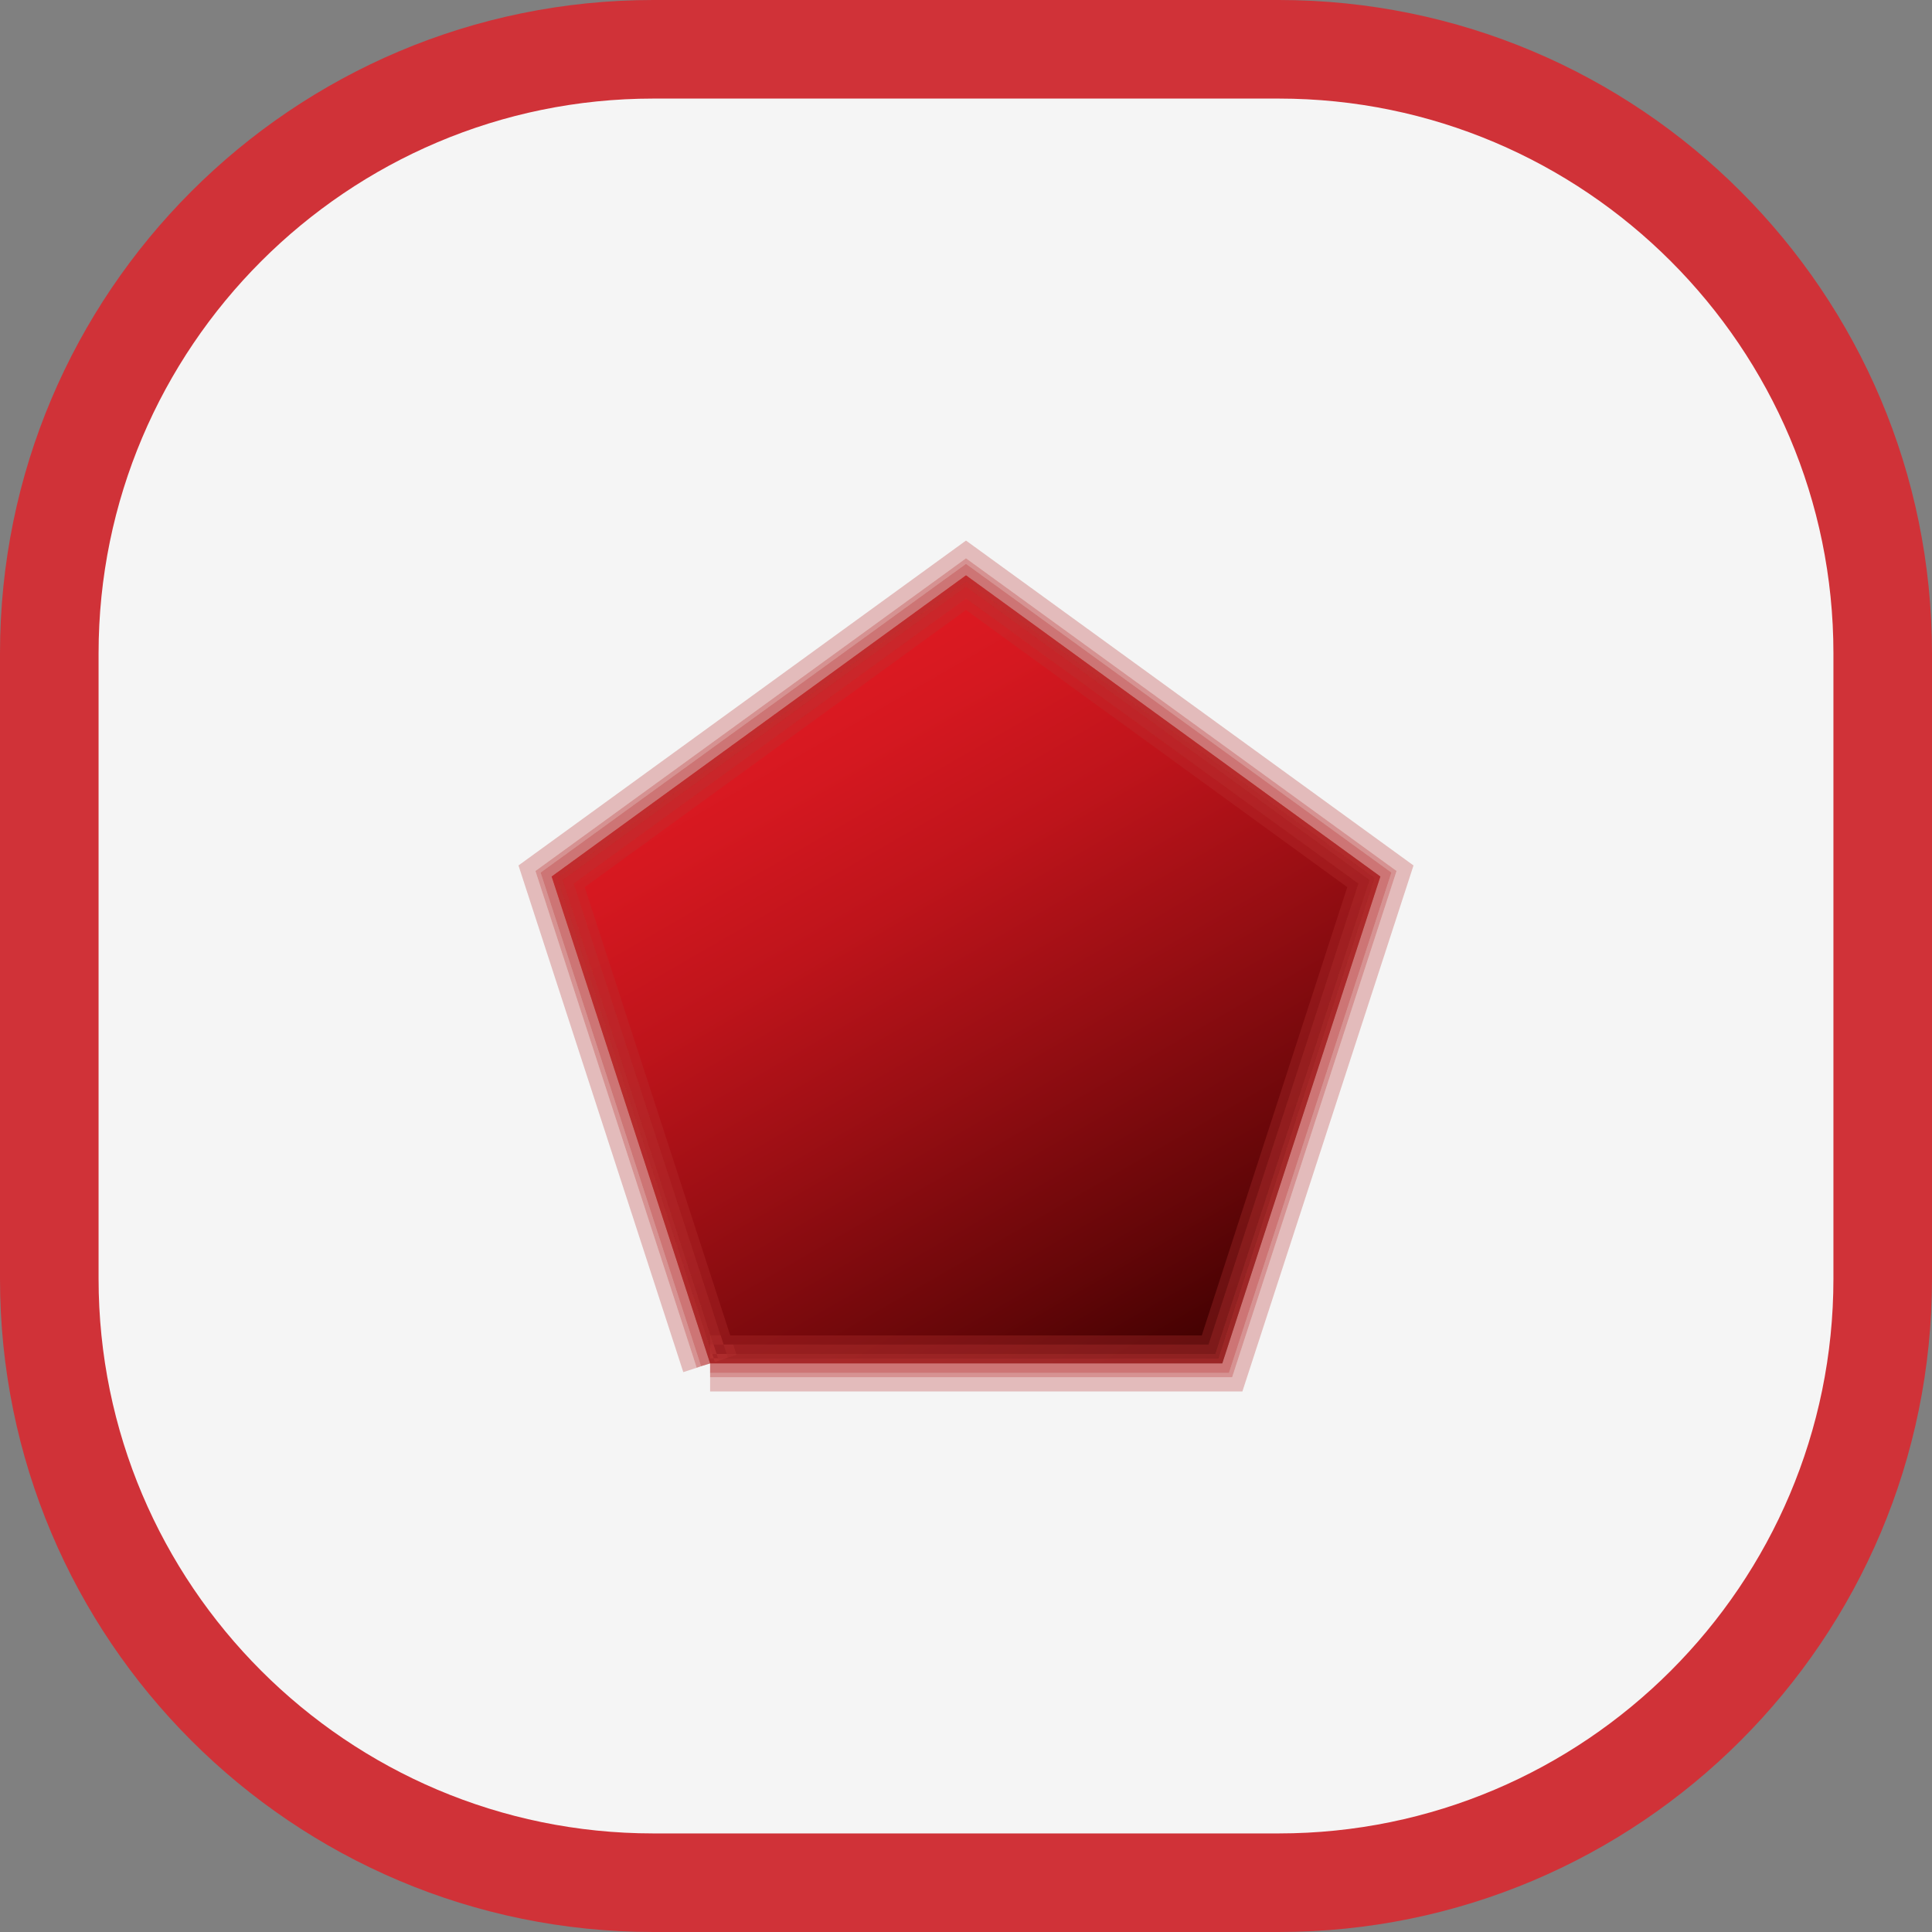
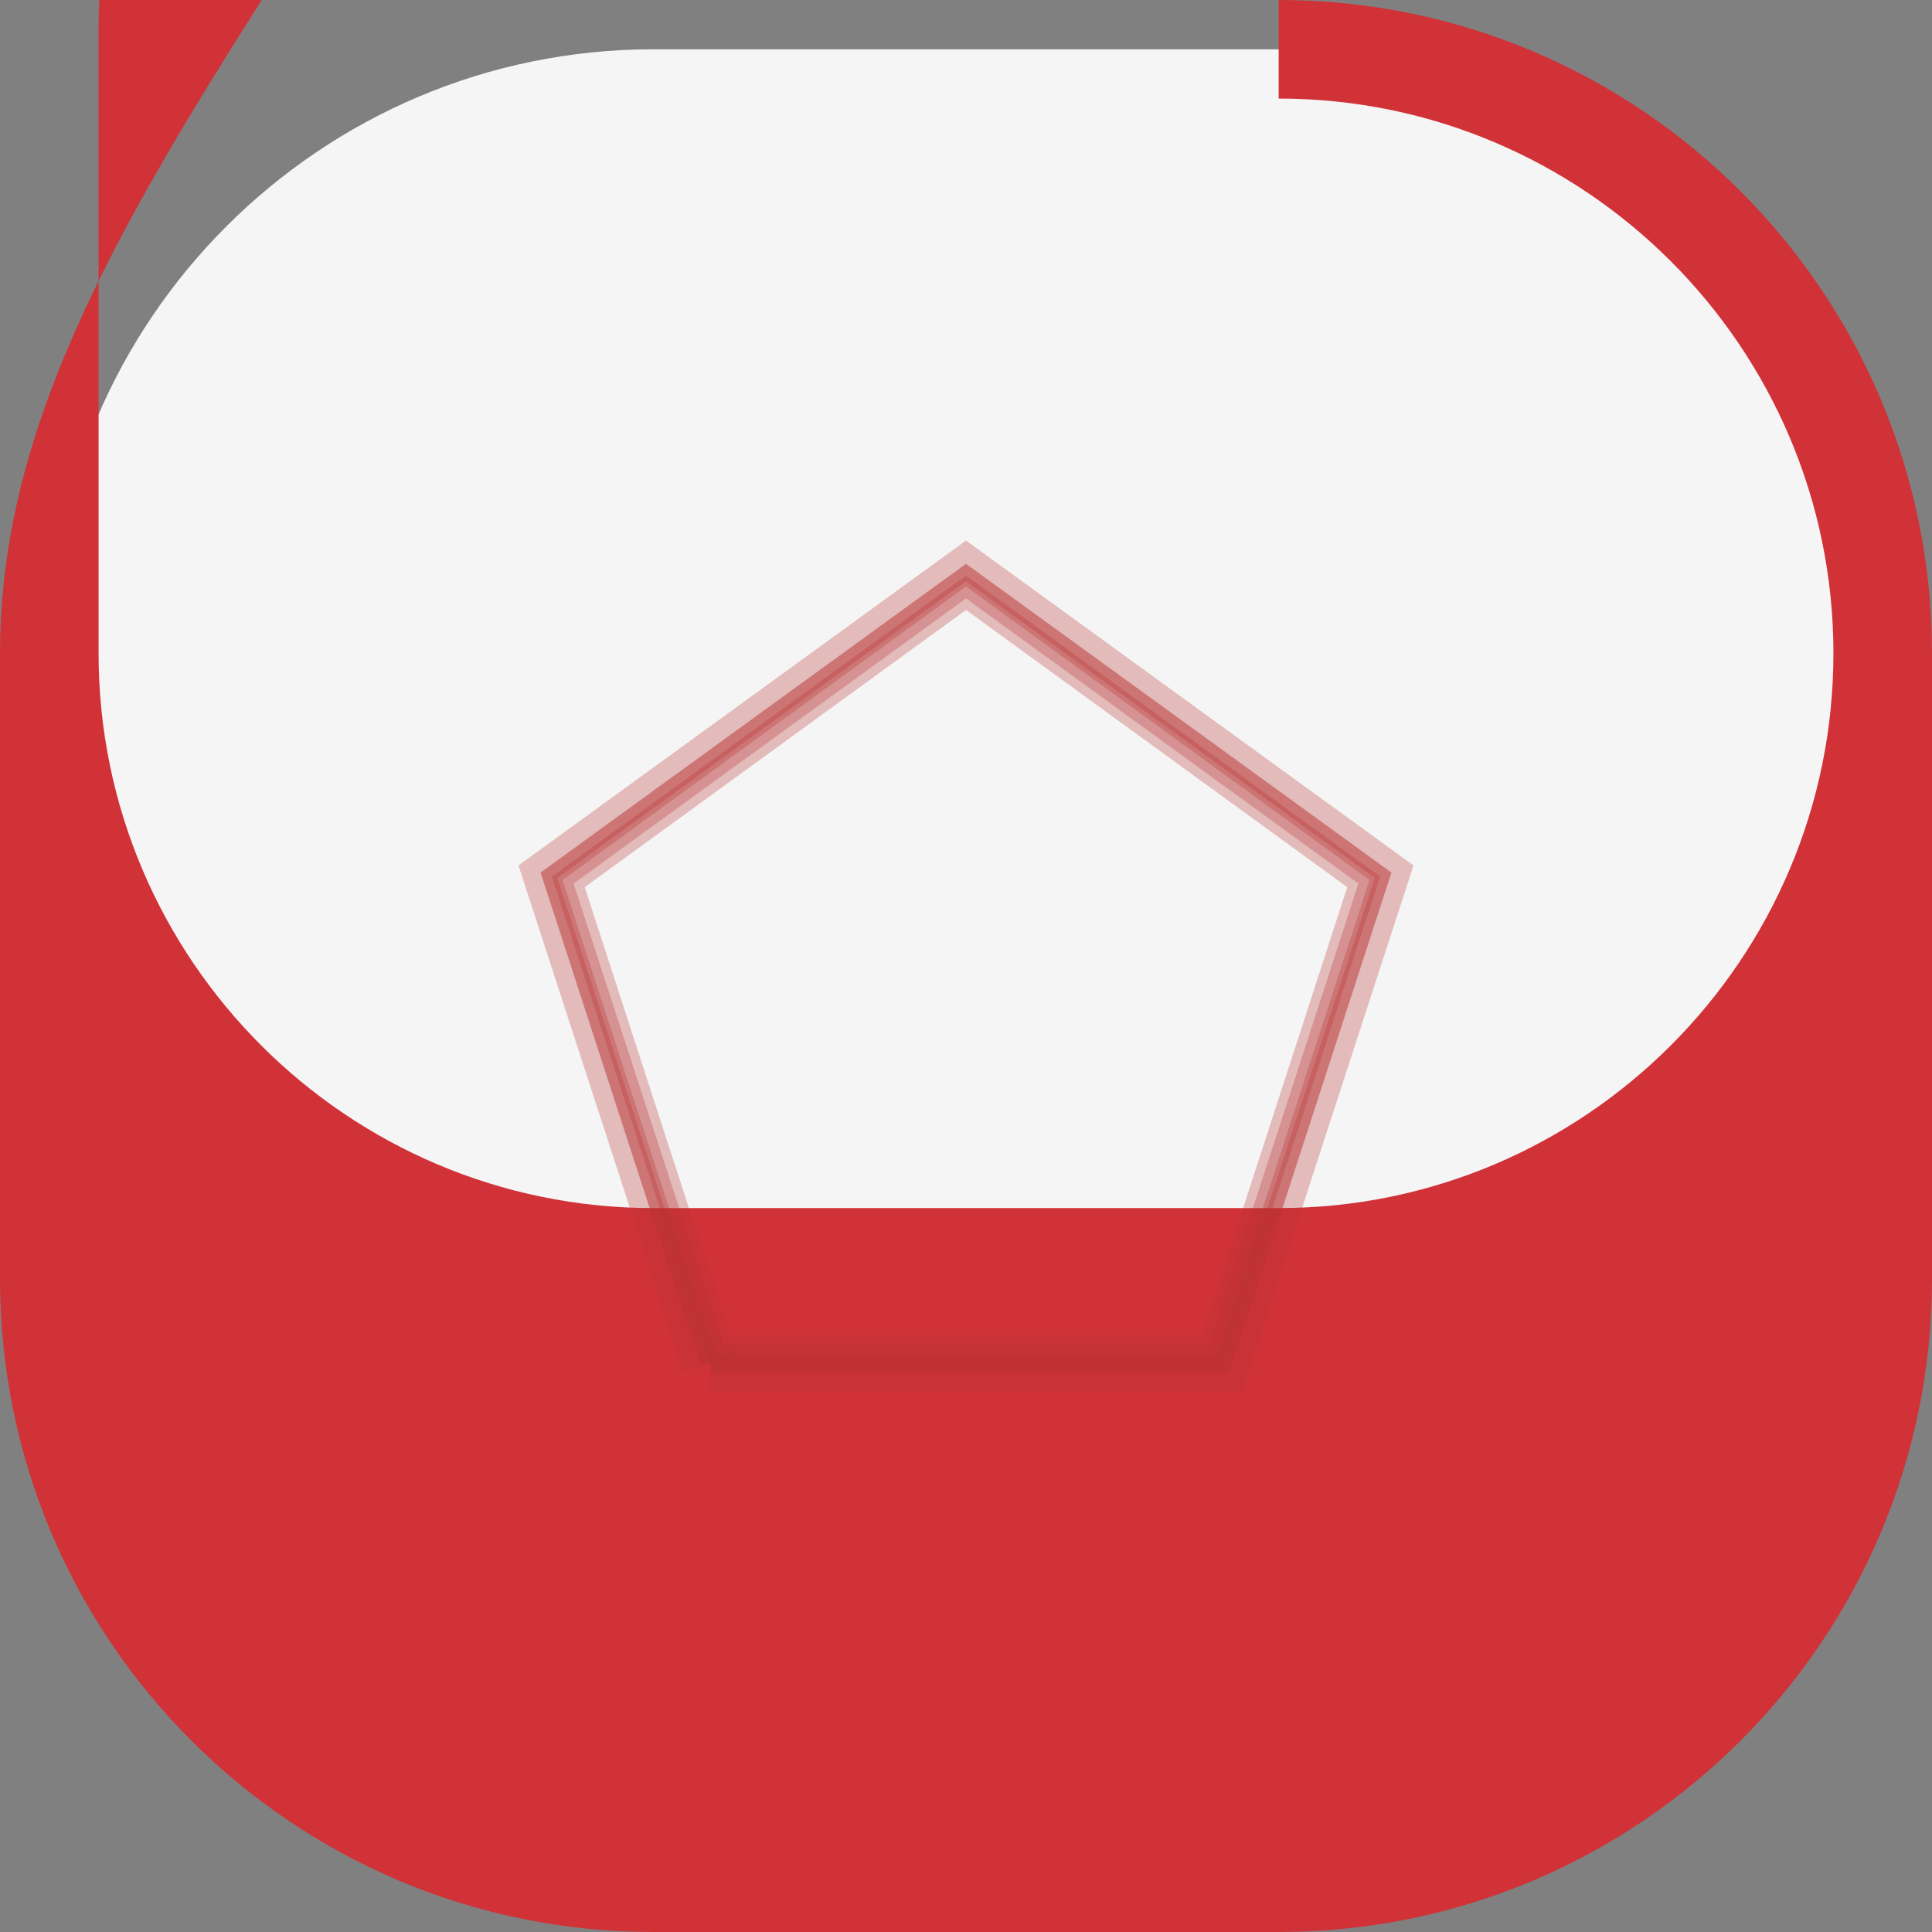
<svg xmlns="http://www.w3.org/2000/svg" id="Capa_1" data-name="Capa 1" viewBox="0 0 49 49">
  <rect x="0" y="0" width="49" height="49" fill="#808080" stroke="none" />
  <defs>
    <style>
      .cls-1 {
        fill: url(#linear-gradient);
      }

      .cls-1, .cls-2, .cls-3, .cls-4 {
        stroke-width: 0px;
      }

      .cls-2 {
        fill: #f5f5f5;
      }

      .cls-5 {
        opacity: .3;
      }

      .cls-3 {
        fill: #b73431;
      }

      .cls-4 {
        fill: #d03238;
      }
    </style>
    <linearGradient id="linear-gradient" x1="20.02" y1="17.17" x2="30.3" y2="34.98" gradientUnits="userSpaceOnUse">
      <stop offset="0" stop-color="#de1a22" />
      <stop offset=".12" stop-color="#d51820" />
      <stop offset=".31" stop-color="#be141b" />
      <stop offset=".54" stop-color="#970e13" />
      <stop offset=".82" stop-color="#630608" />
      <stop offset="1" stop-color="#3c0000" />
    </linearGradient>
  </defs>
  <g>
    <path class="cls-2" d="m16.57,1.25h15.86c8.46,0,15.32,6.87,15.32,15.32v15.86c0,8.46-6.86,15.32-15.32,15.32h-15.86c-8.46,0-15.32-6.86-15.32-15.32v-15.86C1.25,8.12,8.12,1.25,16.57,1.25Z" />
-     <path class="cls-4" d="m32.43,2.5c7.76,0,14.07,6.31,14.07,14.07v15.86c0,7.76-6.31,14.07-14.07,14.07h-15.86c-7.76,0-14.07-6.31-14.07-14.07v-15.86c0-7.76,6.31-14.07,14.07-14.07h15.86m0-2.5h-15.86C7.42,0,0,7.42,0,16.57v15.86c0,9.15,7.42,16.57,16.57,16.57h15.86c9.15,0,16.57-7.42,16.57-16.57v-15.86C49,7.42,41.58,0,32.43,0h0Z" />
+     <path class="cls-4" d="m32.43,2.5c7.76,0,14.07,6.31,14.07,14.07c0,7.76-6.31,14.07-14.07,14.07h-15.86c-7.76,0-14.07-6.31-14.07-14.07v-15.86c0-7.76,6.31-14.07,14.07-14.07h15.86m0-2.5h-15.86C7.42,0,0,7.42,0,16.57v15.86c0,9.15,7.42,16.57,16.57,16.57h15.86c9.15,0,16.57-7.42,16.57-16.57v-15.86C49,7.42,41.58,0,32.43,0h0Z" />
  </g>
  <g>
-     <polygon class="cls-1" points="18.01 34.58 13.99 22.23 24.5 14.59 35.01 22.23 31 34.58 18.01 34.58" />
    <g>
      <g class="cls-5">
        <polygon class="cls-3" points="18.23 34.51 14.27 22.32 24.5 14.88 34.73 22.32 30.82 34.34 18.01 34.34 18.01 34.34 30.82 34.34 34.73 22.32 24.5 14.88 14.27 22.32 18.23 34.51 18.23 34.51" />
      </g>
      <g class="cls-5">
        <polygon class="cls-3" points="18.68 34.36 14.83 22.5 24.5 15.47 34.17 22.5 30.48 33.87 18.01 33.87 18.01 34.1 30.65 34.1 34.45 22.41 24.5 15.18 14.55 22.41 18.46 34.43 18.68 34.36" />
      </g>
      <g class="cls-5">
        <polygon class="cls-3" points="18.46 34.43 14.55 22.41 24.5 15.18 34.45 22.41 30.65 34.1 18.01 34.1 18.01 34.34 30.82 34.34 34.73 22.32 24.5 14.88 14.27 22.32 18.23 34.51 18.46 34.43" />
      </g>
      <g class="cls-5">
        <polygon class="cls-3" points="18.46 34.43 14.55 22.41 24.5 15.18 34.45 22.41 30.65 34.1 18.01 34.1 18.01 34.34 30.82 34.34 34.73 22.32 24.5 14.88 14.27 22.32 18.23 34.51 18.46 34.43" />
      </g>
      <g class="cls-5">
        <polygon class="cls-3" points="18.23 34.51 14.27 22.32 24.5 14.88 34.73 22.32 30.82 34.34 18.01 34.34 18.01 34.45 30.9 34.45 34.86 22.27 24.5 14.75 14.14 22.27 18.13 34.54 18.23 34.51" />
      </g>
      <g class="cls-5">
        <polygon class="cls-3" points="18.23 34.51 14.27 22.32 24.5 14.88 34.73 22.32 30.82 34.34 18.01 34.34 18.01 34.45 30.9 34.45 34.86 22.27 24.5 14.75 14.14 22.27 18.13 34.54 18.23 34.51" />
      </g>
      <g class="cls-5">
        <polygon class="cls-3" points="18.23 34.51 14.27 22.32 24.5 14.88 34.73 22.32 30.82 34.34 18.01 34.34 18.01 34.45 30.9 34.45 34.86 22.27 24.5 14.75 14.14 22.27 18.13 34.54 18.23 34.51" />
      </g>
      <g class="cls-5">
        <polygon class="cls-3" points="17.33 34.8 17.67 34.69 13.58 22.09 24.5 14.16 35.42 22.09 31.25 34.93 18.01 34.93 18.01 35.29 31.51 35.29 35.85 21.95 24.5 13.71 13.15 21.95 17.33 34.8" />
      </g>
      <g class="cls-5">
        <polygon class="cls-3" points="18.01 34.58 13.99 22.23 24.5 14.59 35.01 22.23 31 34.58 18.01 34.58 18.01 34.82 31.17 34.82 35.29 22.13 24.5 14.3 13.71 22.13 17.78 34.65 18.01 34.58" />
      </g>
      <g class="cls-5">
        <polygon class="cls-3" points="18.01 34.58 13.99 22.23 24.5 14.59 35.01 22.23 31 34.58 18.01 34.58 18.01 34.82 31.17 34.82 35.29 22.13 24.5 14.3 13.71 22.13 17.78 34.65 18.01 34.58" />
      </g>
      <g class="cls-5">
        <polygon class="cls-3" points="18.01 34.58 13.99 22.23 24.5 14.59 35.01 22.23 31 34.58 18.01 34.58 18.01 34.82 31.17 34.82 35.29 22.13 24.5 14.3 13.71 22.13 17.78 34.65 18.01 34.58" />
      </g>
      <g class="cls-5">
        <polygon class="cls-3" points="18.13 34.54 14.14 22.27 24.5 14.75 34.86 22.27 30.9 34.45 18.01 34.45 18.01 34.58 31 34.58 35.01 22.23 24.5 14.59 13.99 22.23 18.01 34.58 18.13 34.54" />
      </g>
      <g class="cls-5">
        <polygon class="cls-3" points="18.13 34.54 14.14 22.27 24.5 14.75 34.86 22.27 30.9 34.45 18.01 34.45 18.01 34.58 31 34.58 35.01 22.23 24.5 14.59 13.99 22.23 18.01 34.58 18.13 34.54" />
      </g>
      <g class="cls-5">
        <polygon class="cls-3" points="18.13 34.54 14.14 22.27 24.5 14.75 34.86 22.27 30.9 34.45 18.01 34.45 18.01 34.58 31 34.58 35.01 22.23 24.5 14.59 13.99 22.23 18.01 34.58 18.13 34.54" />
      </g>
      <g class="cls-5">
        <polygon class="cls-3" points="18.13 34.54 14.14 22.27 24.5 14.75 34.86 22.27 30.9 34.45 18.01 34.45 18.01 34.58 31 34.58 35.01 22.23 24.5 14.59 13.99 22.23 18.01 34.58 18.13 34.54" />
      </g>
      <g class="cls-5">
        <polygon class="cls-3" points="17.78 34.65 13.71 22.13 24.5 14.3 35.29 22.13 31.17 34.82 18.01 34.82 18.01 34.93 31.25 34.93 35.42 22.09 24.5 14.16 13.58 22.09 17.67 34.69 17.78 34.65" />
      </g>
      <g class="cls-5">
-         <polygon class="cls-3" points="17.78 34.65 13.71 22.13 24.5 14.3 35.29 22.13 31.17 34.82 18.01 34.82 18.01 34.93 31.25 34.93 35.42 22.09 24.5 14.16 13.58 22.09 17.67 34.69 17.78 34.65" />
-       </g>
+         </g>
    </g>
  </g>
</svg>